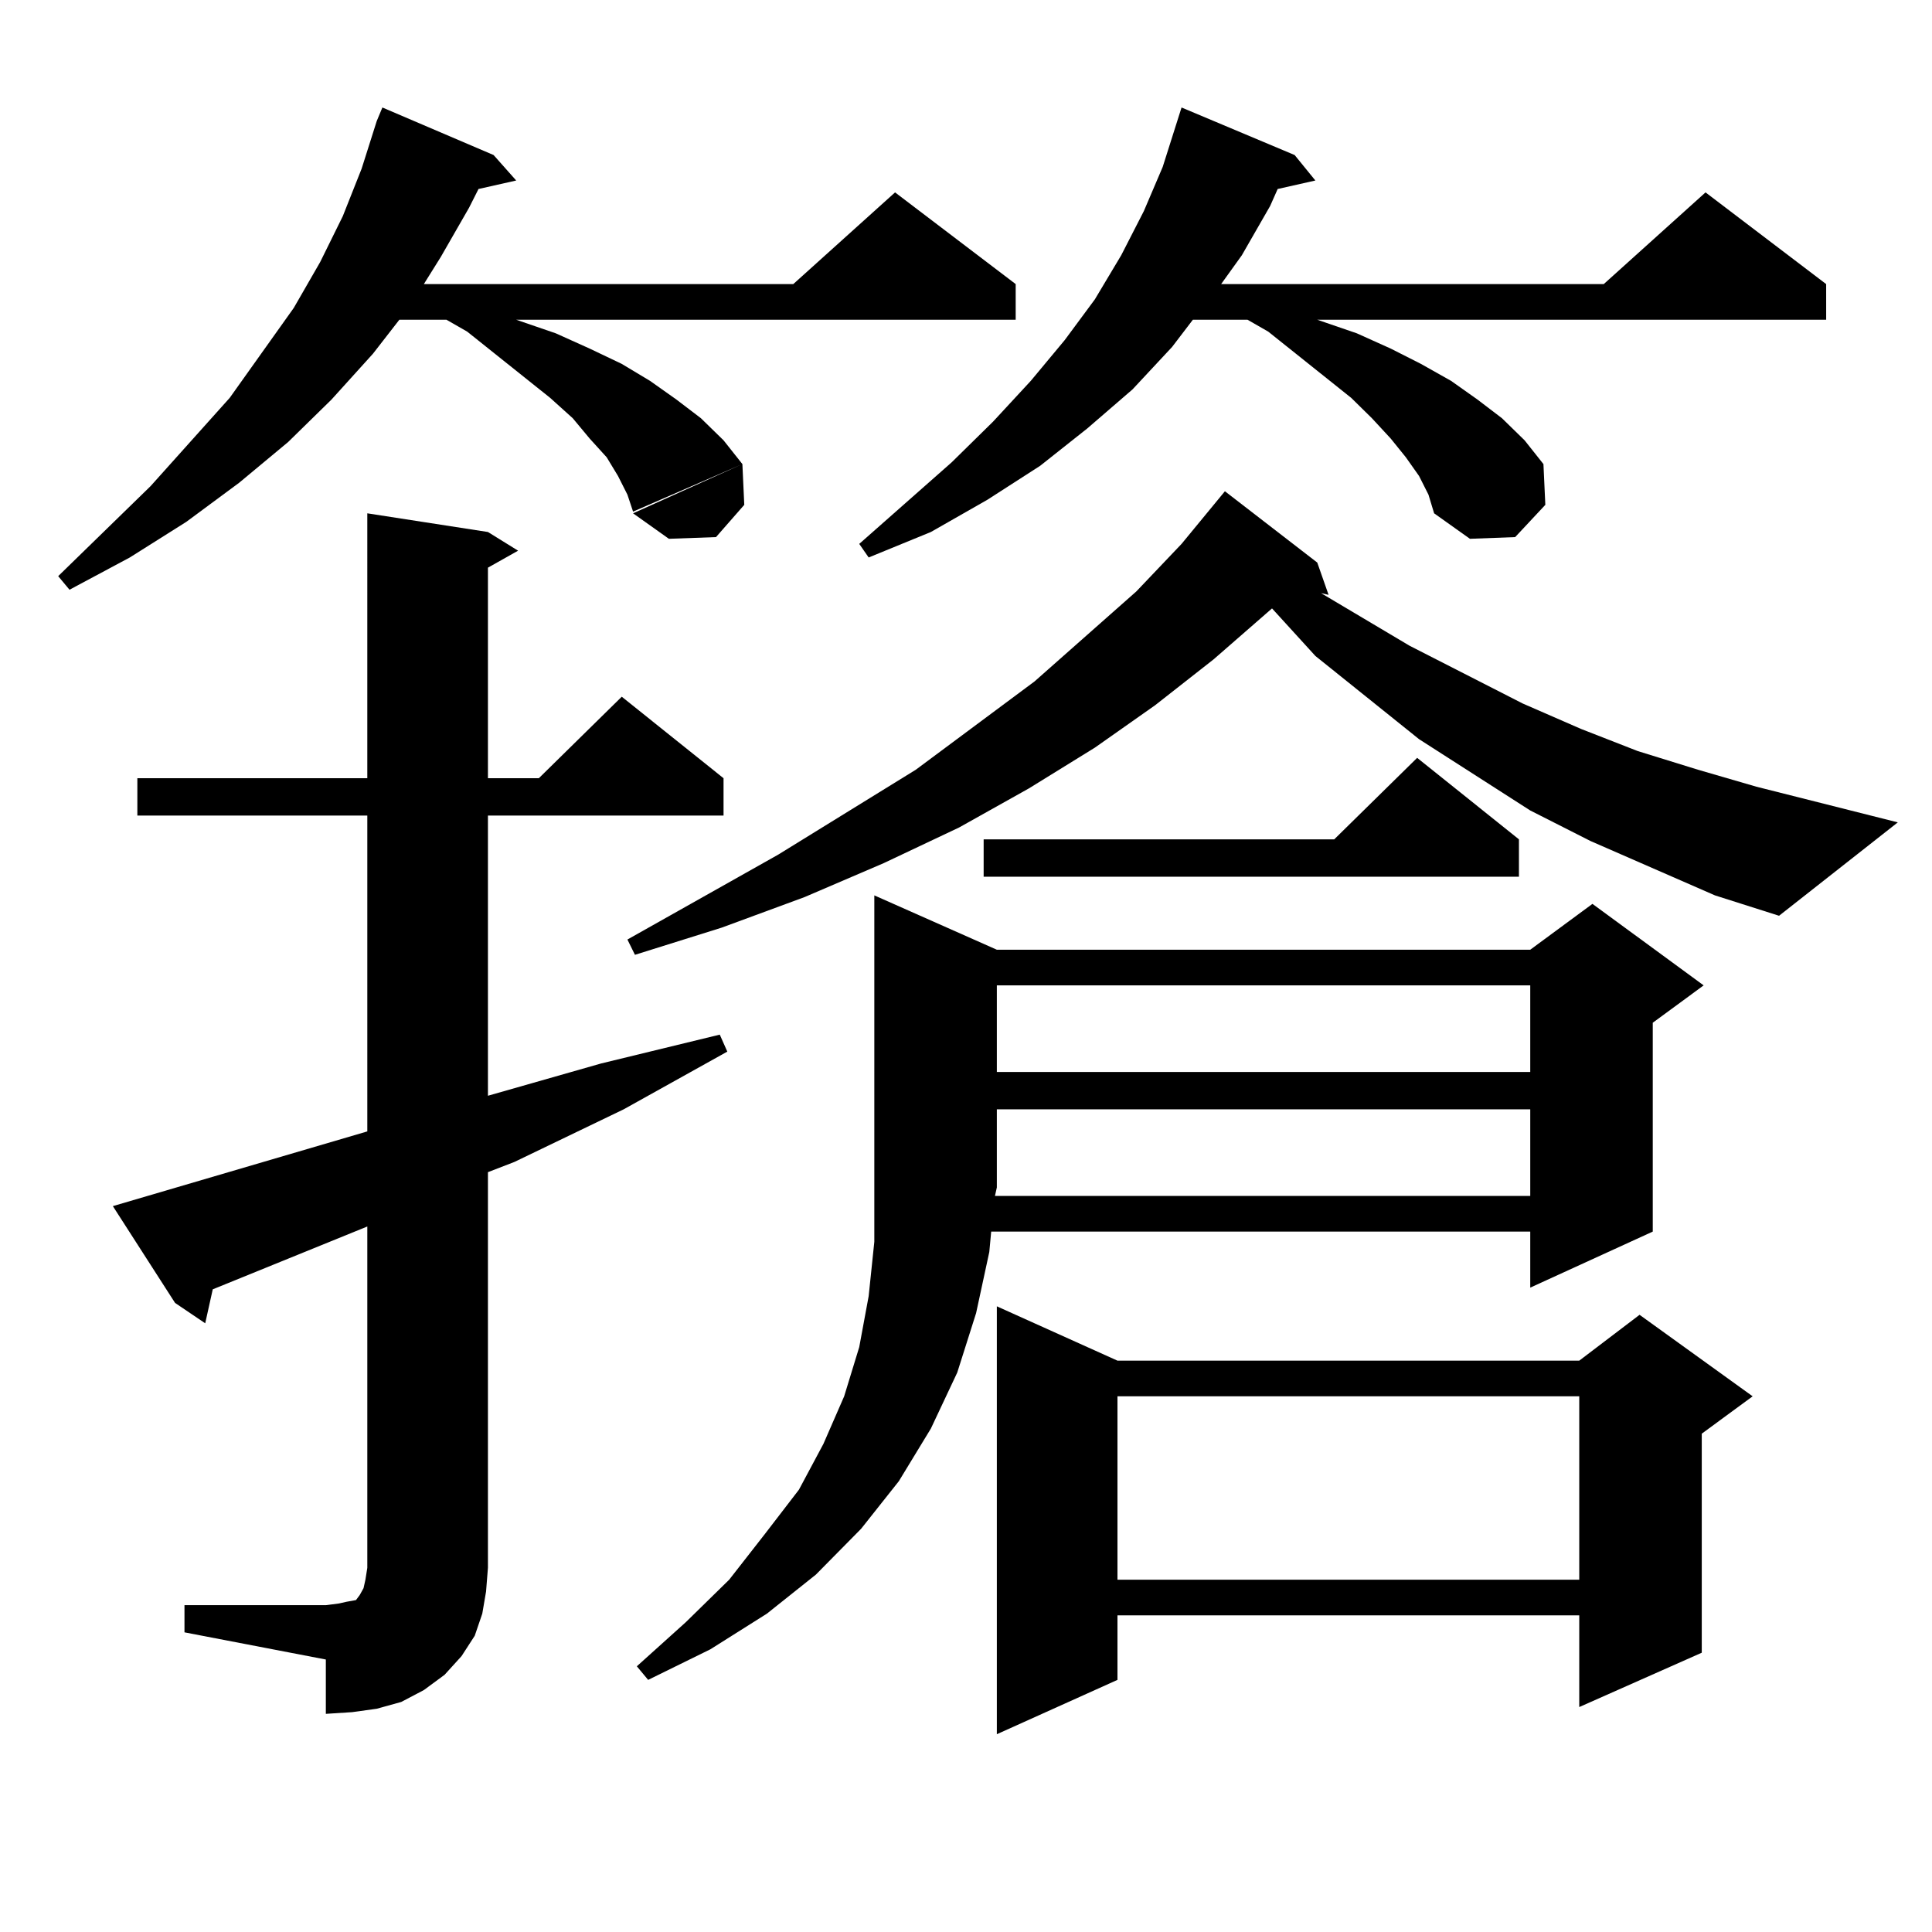
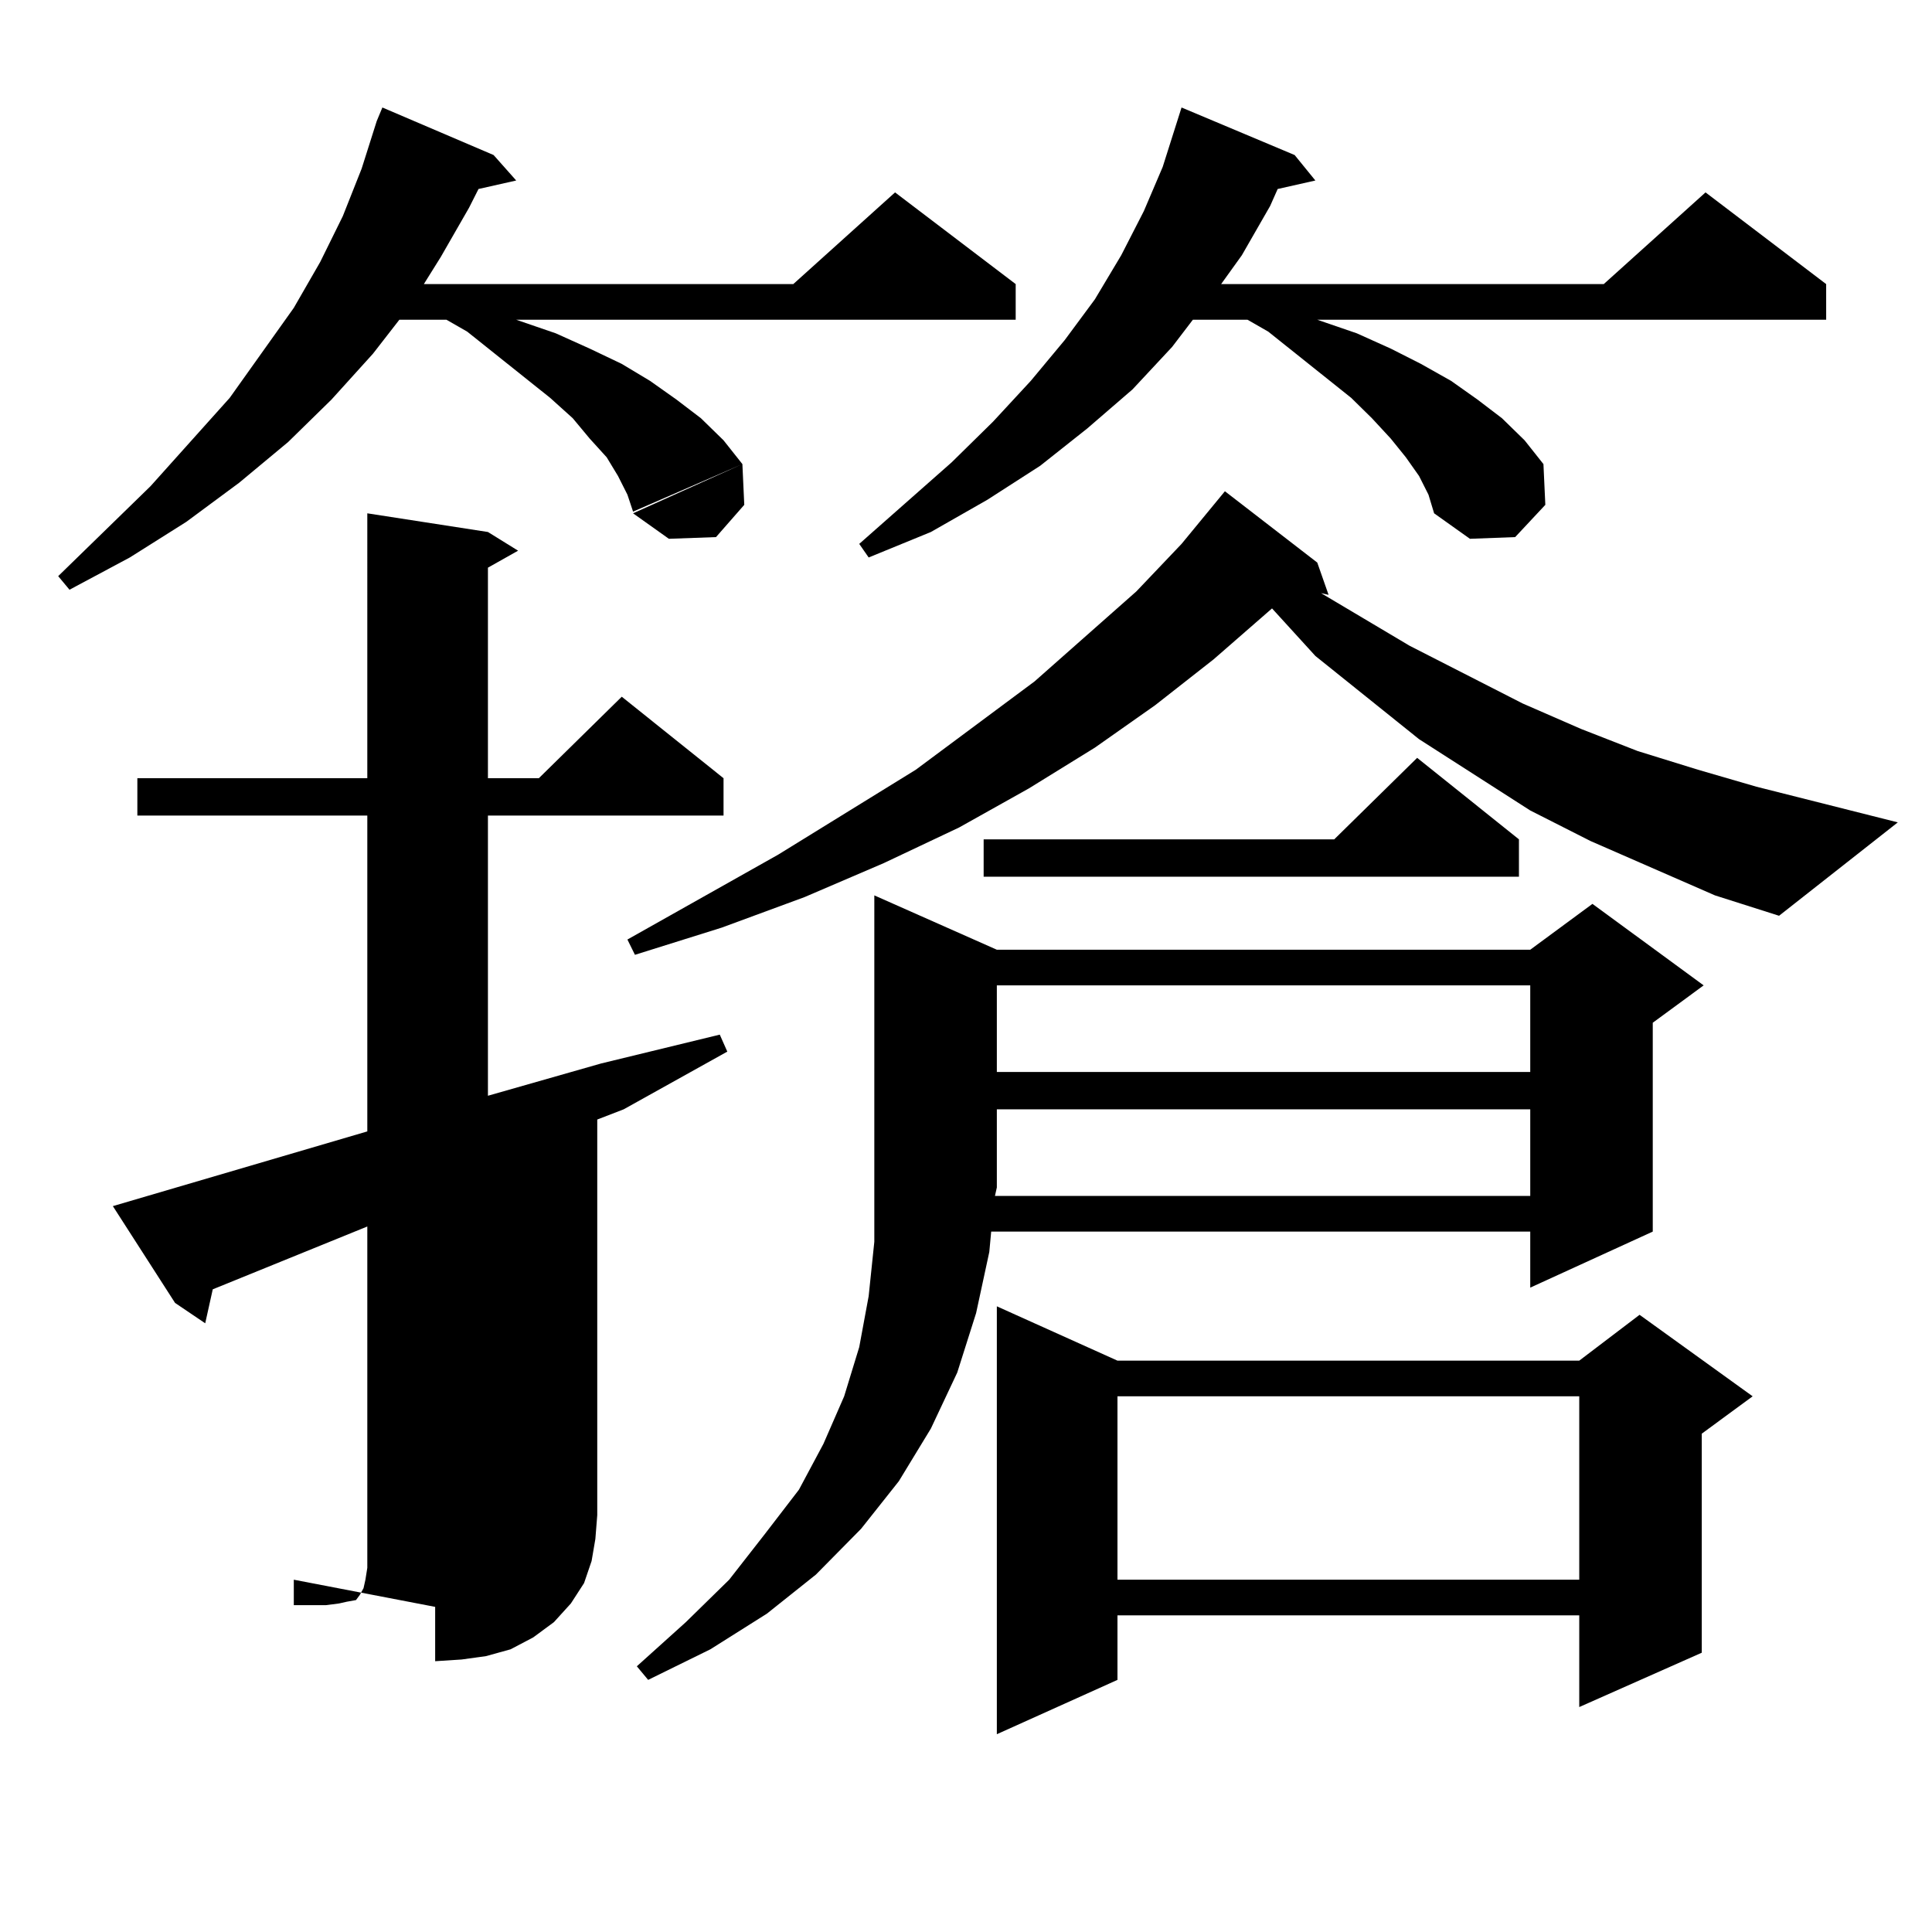
<svg xmlns="http://www.w3.org/2000/svg" version="1.1" id="图层_1" x="0px" y="0px" width="1000px" height="1000px" viewBox="0 0 1000 1000" enable-background="new 0 0 1000 1000" xml:space="preserve">
-   <path d="M255.481,80.246l11.707,13.184l-19.512,4.395l-4.878,9.668l-14.634,25.488l-8.78,14.063H410.6l52.682-47.461l62.438,47.461  V165.5h-258.53l20.487,7.031l17.561,7.91l16.585,7.91l14.634,8.789l13.658,9.668l12.683,9.668l11.707,11.426l9.756,12.305  l-56.584,24.609l-2.927-8.789l-4.878-9.668l-5.854-9.668l-8.78-9.668l-8.78-10.547l-11.707-10.547l-42.926-34.277l-10.731-6.152  h-24.39l-13.658,17.578l-21.463,23.73l-22.438,21.973l-25.365,21.094L96.461,270.09l-29.268,18.457l-31.219,16.699l-5.854-7.031  l47.804-46.582l40.975-45.703l33.17-46.582l13.658-23.73l11.707-23.73l9.756-24.609l7.805-24.609l2.927-7.031L255.481,80.246z   M95.485,830.832h73.169l6.829-0.879l3.902-0.879l4.878-0.879l1.951-2.637l1.951-3.516l0.976-4.395l0.976-6.152v-176.66  l-79.998,32.52l-3.902,17.578l-15.609-10.547l-32.194-50.098l131.704-38.672V422.141H71.096v-19.336h119.021V265.695l62.438,9.668  l15.609,9.668l-15.609,8.789v108.984h26.341l42.926-42.188l52.682,42.188v19.336H252.555v145.02l58.535-16.699l61.462-14.941  l3.902,8.789l-53.657,29.883l-56.584,27.246l-13.658,5.273v204.785l-0.976,12.305l-1.951,11.426l-3.902,11.426l-6.829,10.547  l-8.78,9.668l-10.731,7.91l-11.707,6.152l-12.683,3.516l-12.683,1.758l-13.658,0.879v-28.125l-73.169-14.063V830.832z   M887.661,463.449l-64.389-28.125l-31.219-15.82l-57.56-36.914l-53.657-43.066l-22.438-24.609l-30.243,26.367l-30.243,23.73  l-31.219,21.973l-34.146,21.094l-36.097,20.215l-39.023,18.457l-40.975,17.578l-42.926,15.82l-44.877,14.063l-3.902-7.91  l78.047-43.945l71.218-43.945l61.462-45.703l52.682-46.582l23.414-24.609l22.438-27.246l47.804,36.914l5.854,16.699l-3.902-0.879  l45.853,27.246l58.535,29.883l30.243,13.184l29.268,11.426l31.219,9.668l30.243,8.789l73.169,18.457l-61.462,48.34L887.661,463.449z   M385.234,261.301L370.601,278l-24.39,0.879l-18.536-13.184l56.584-25.488L385.234,261.301z M515.963,491.574h276.091l32.194-23.73  l57.56,42.188l-26.341,19.336v108.105l-63.413,29.004v-29.004H513.036l-0.976,10.547l-6.829,31.641l-9.756,30.762l-13.658,29.004  l-16.585,27.246l-19.512,24.609l-23.414,23.73l-25.365,20.215l-29.268,18.457l-32.194,15.82l-5.854-7.031l25.365-22.852  l22.438-21.973l18.536-23.73l17.561-22.852l12.683-23.73l10.731-24.609l7.805-25.488l4.878-26.367l2.927-28.125V463.449  L515.963,491.574z M734.494,246.359l-6.829-9.668l-7.805-9.668l-9.756-10.547l-10.731-10.547l-42.926-34.277l-10.731-6.152h-28.292  l-10.731,14.063l-20.487,21.973l-23.414,20.215l-24.39,19.336l-27.316,17.578l-29.268,16.699l-32.194,13.184l-4.878-7.031  l47.804-42.188l21.463-21.094l19.512-21.094l17.561-21.094l15.609-21.094l13.658-22.852l11.707-22.852l9.756-22.852l9.756-30.762  l58.535,24.609l10.731,13.184l-19.512,4.395l-3.902,8.789l-14.634,25.488l-10.731,14.941h198.044l52.682-47.461l62.438,47.461V165.5  H681.813l20.487,7.031l17.561,7.91l15.609,7.91l15.609,8.789l13.658,9.668l12.683,9.668l11.707,11.426l9.756,12.305l0.976,21.094  L784.249,278l-23.414,0.879l-18.536-13.184l-2.927-9.668L734.494,246.359z M786.2,434.445v19.336H509.134v-19.336h181.459  l42.926-42.188L786.2,434.445z M792.054,619.016v-44.824H515.963v40.43l-0.976,4.395H792.054z M515.963,510.031v44.824h276.091  v-44.824H515.963z M578.4,704.27h239.019l31.219-23.73l58.535,42.188l-26.341,19.336v113.379l-63.413,28.125v-47.461H578.4v33.398  l-62.438,28.125V676.145L578.4,704.27z M578.4,722.727v94.922h239.019v-94.922H578.4z" />
+   <path d="M255.481,80.246l11.707,13.184l-19.512,4.395l-4.878,9.668l-14.634,25.488l-8.78,14.063H410.6l52.682-47.461l62.438,47.461  V165.5h-258.53l20.487,7.031l17.561,7.91l16.585,7.91l14.634,8.789l13.658,9.668l12.683,9.668l11.707,11.426l9.756,12.305  l-56.584,24.609l-2.927-8.789l-4.878-9.668l-5.854-9.668l-8.78-9.668l-8.78-10.547l-11.707-10.547l-42.926-34.277l-10.731-6.152  h-24.39l-13.658,17.578l-21.463,23.73l-22.438,21.973l-25.365,21.094L96.461,270.09l-29.268,18.457l-31.219,16.699l-5.854-7.031  l47.804-46.582l40.975-45.703l33.17-46.582l13.658-23.73l11.707-23.73l9.756-24.609l7.805-24.609l2.927-7.031L255.481,80.246z   M95.485,830.832h73.169l6.829-0.879l3.902-0.879l4.878-0.879l1.951-2.637l1.951-3.516l0.976-4.395l0.976-6.152v-176.66  l-79.998,32.52l-3.902,17.578l-15.609-10.547l-32.194-50.098l131.704-38.672V422.141H71.096v-19.336h119.021V265.695l62.438,9.668  l15.609,9.668l-15.609,8.789v108.984h26.341l42.926-42.188l52.682,42.188v19.336H252.555v145.02l58.535-16.699l61.462-14.941  l3.902,8.789l-53.657,29.883l-13.658,5.273v204.785l-0.976,12.305l-1.951,11.426l-3.902,11.426l-6.829,10.547  l-8.78,9.668l-10.731,7.91l-11.707,6.152l-12.683,3.516l-12.683,1.758l-13.658,0.879v-28.125l-73.169-14.063V830.832z   M887.661,463.449l-64.389-28.125l-31.219-15.82l-57.56-36.914l-53.657-43.066l-22.438-24.609l-30.243,26.367l-30.243,23.73  l-31.219,21.973l-34.146,21.094l-36.097,20.215l-39.023,18.457l-40.975,17.578l-42.926,15.82l-44.877,14.063l-3.902-7.91  l78.047-43.945l71.218-43.945l61.462-45.703l52.682-46.582l23.414-24.609l22.438-27.246l47.804,36.914l5.854,16.699l-3.902-0.879  l45.853,27.246l58.535,29.883l30.243,13.184l29.268,11.426l31.219,9.668l30.243,8.789l73.169,18.457l-61.462,48.34L887.661,463.449z   M385.234,261.301L370.601,278l-24.39,0.879l-18.536-13.184l56.584-25.488L385.234,261.301z M515.963,491.574h276.091l32.194-23.73  l57.56,42.188l-26.341,19.336v108.105l-63.413,29.004v-29.004H513.036l-0.976,10.547l-6.829,31.641l-9.756,30.762l-13.658,29.004  l-16.585,27.246l-19.512,24.609l-23.414,23.73l-25.365,20.215l-29.268,18.457l-32.194,15.82l-5.854-7.031l25.365-22.852  l22.438-21.973l18.536-23.73l17.561-22.852l12.683-23.73l10.731-24.609l7.805-25.488l4.878-26.367l2.927-28.125V463.449  L515.963,491.574z M734.494,246.359l-6.829-9.668l-7.805-9.668l-9.756-10.547l-10.731-10.547l-42.926-34.277l-10.731-6.152h-28.292  l-10.731,14.063l-20.487,21.973l-23.414,20.215l-24.39,19.336l-27.316,17.578l-29.268,16.699l-32.194,13.184l-4.878-7.031  l47.804-42.188l21.463-21.094l19.512-21.094l17.561-21.094l15.609-21.094l13.658-22.852l11.707-22.852l9.756-22.852l9.756-30.762  l58.535,24.609l10.731,13.184l-19.512,4.395l-3.902,8.789l-14.634,25.488l-10.731,14.941h198.044l52.682-47.461l62.438,47.461V165.5  H681.813l20.487,7.031l17.561,7.91l15.609,7.91l15.609,8.789l13.658,9.668l12.683,9.668l11.707,11.426l9.756,12.305l0.976,21.094  L784.249,278l-23.414,0.879l-18.536-13.184l-2.927-9.668L734.494,246.359z M786.2,434.445v19.336H509.134v-19.336h181.459  l42.926-42.188L786.2,434.445z M792.054,619.016v-44.824H515.963v40.43l-0.976,4.395H792.054z M515.963,510.031v44.824h276.091  v-44.824H515.963z M578.4,704.27h239.019l31.219-23.73l58.535,42.188l-26.341,19.336v113.379l-63.413,28.125v-47.461H578.4v33.398  l-62.438,28.125V676.145L578.4,704.27z M578.4,722.727v94.922h239.019v-94.922H578.4z" />
</svg>